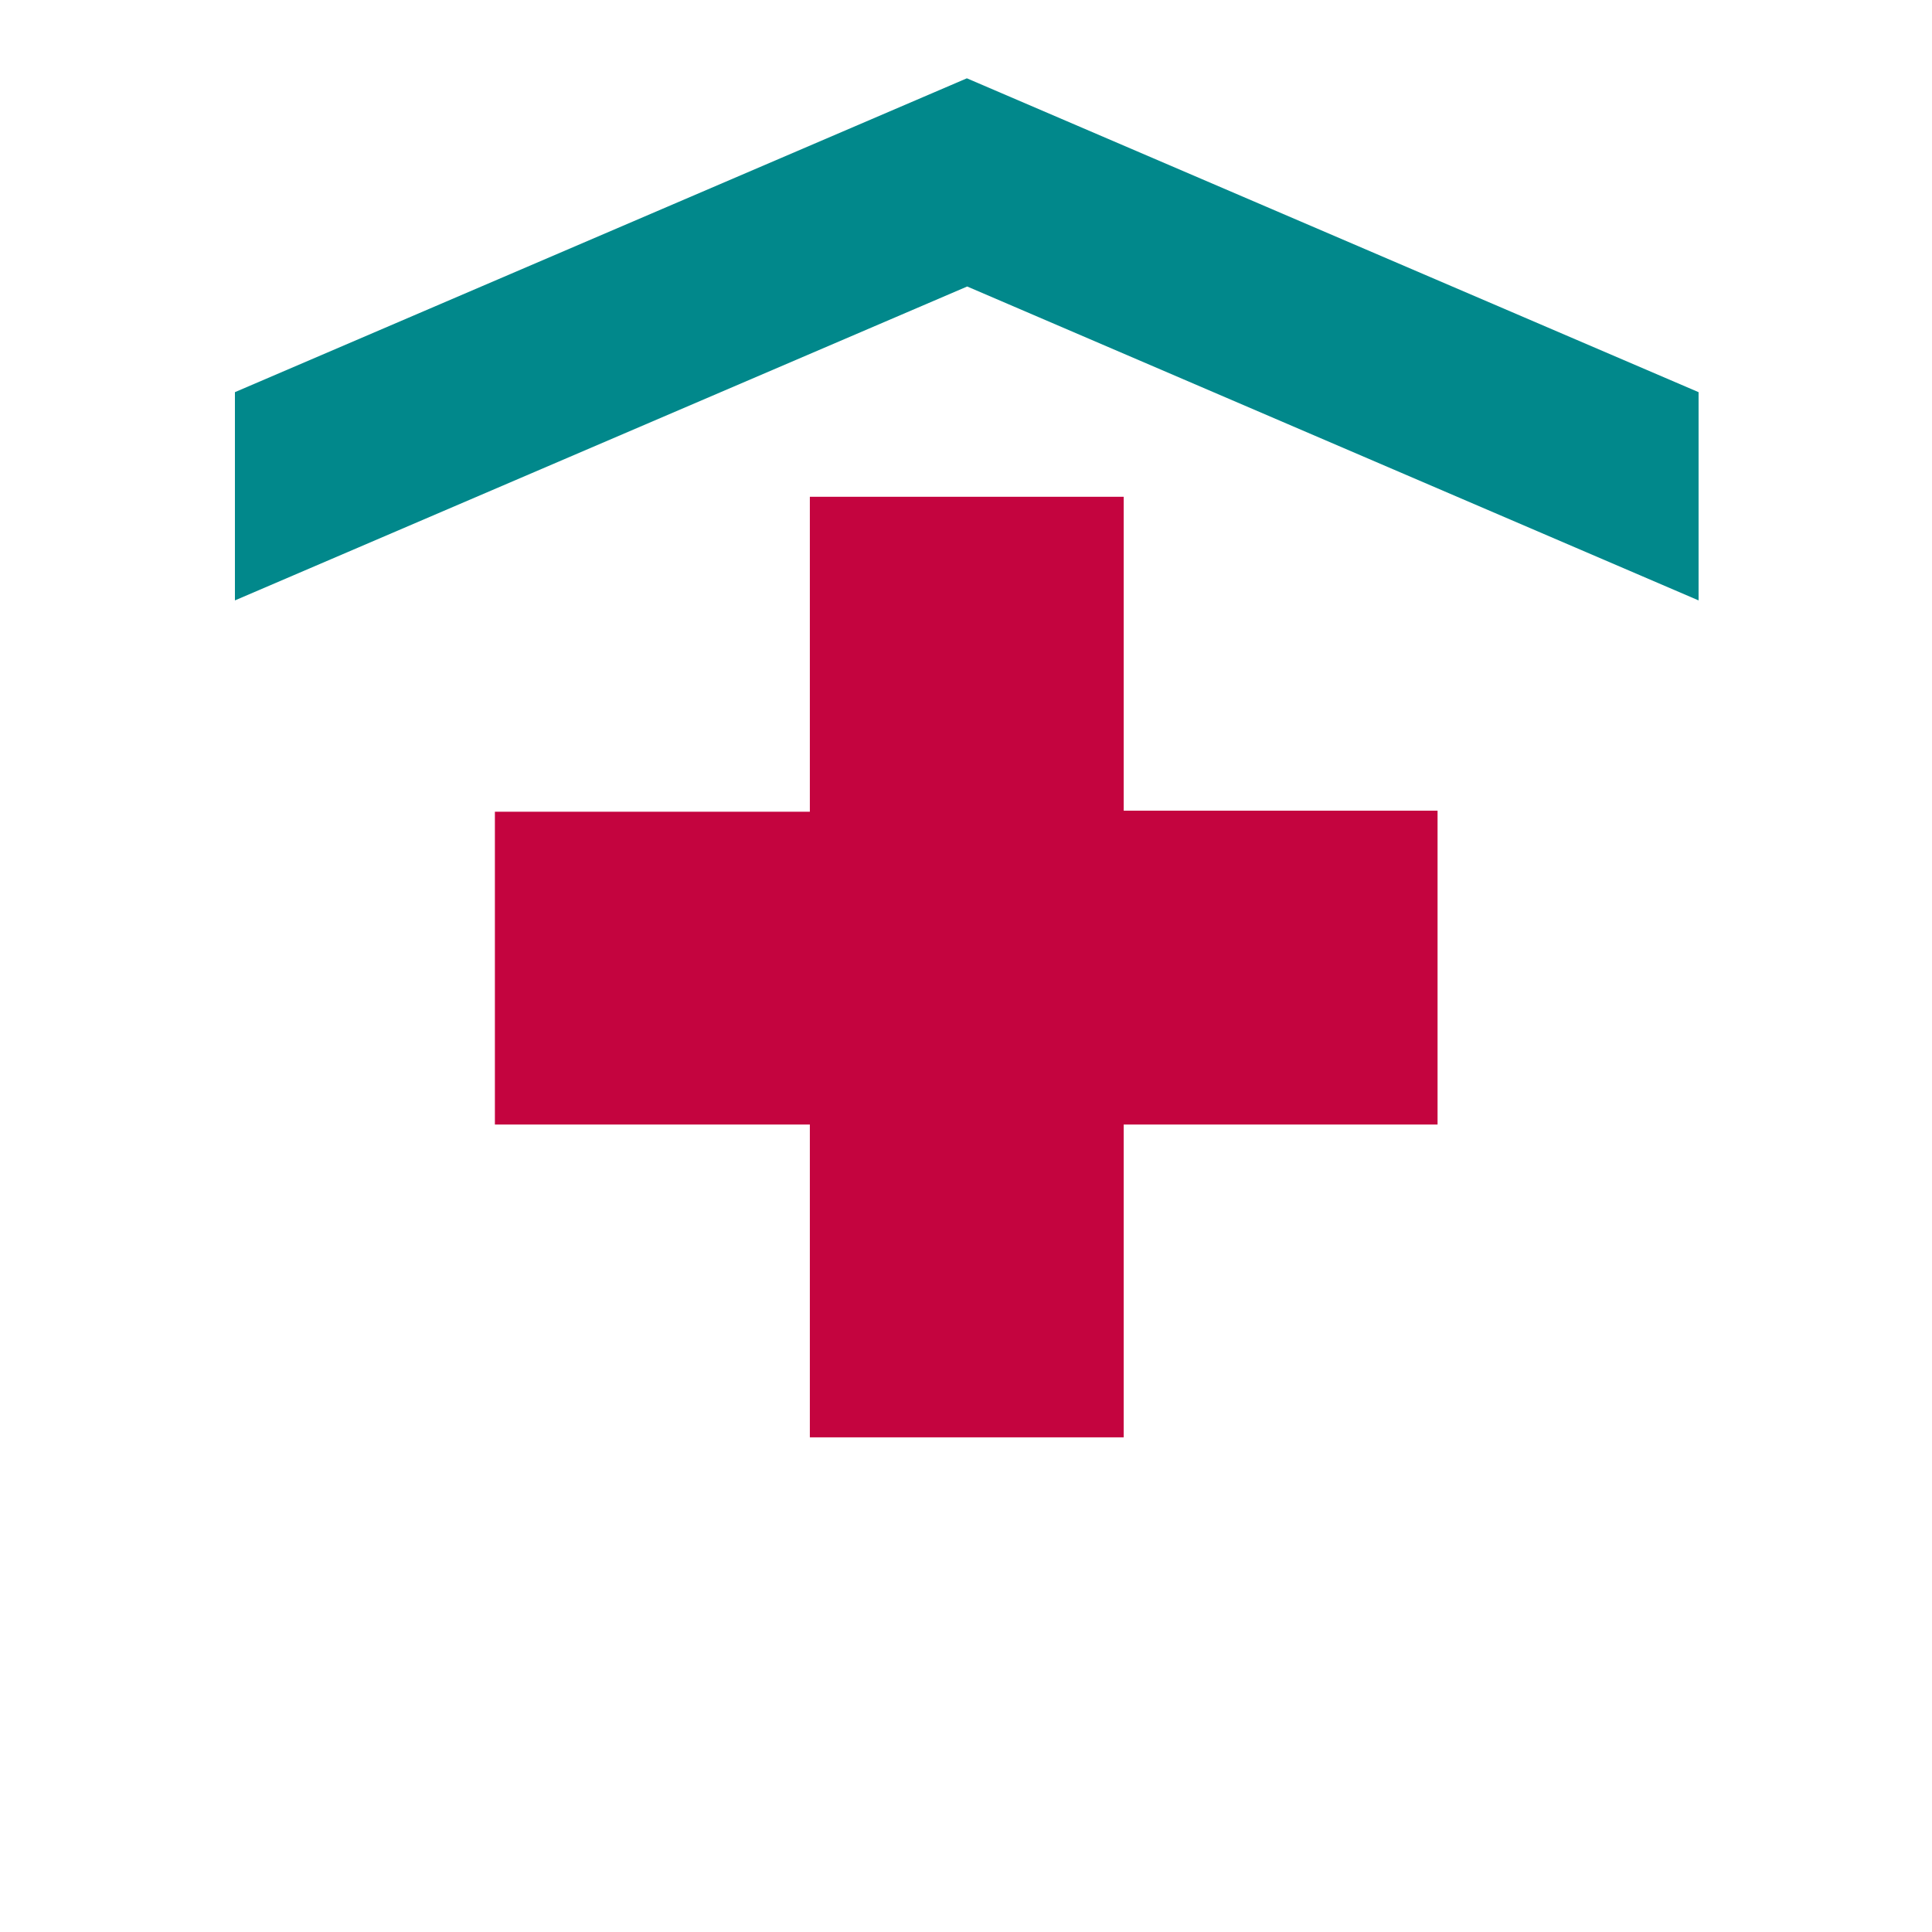
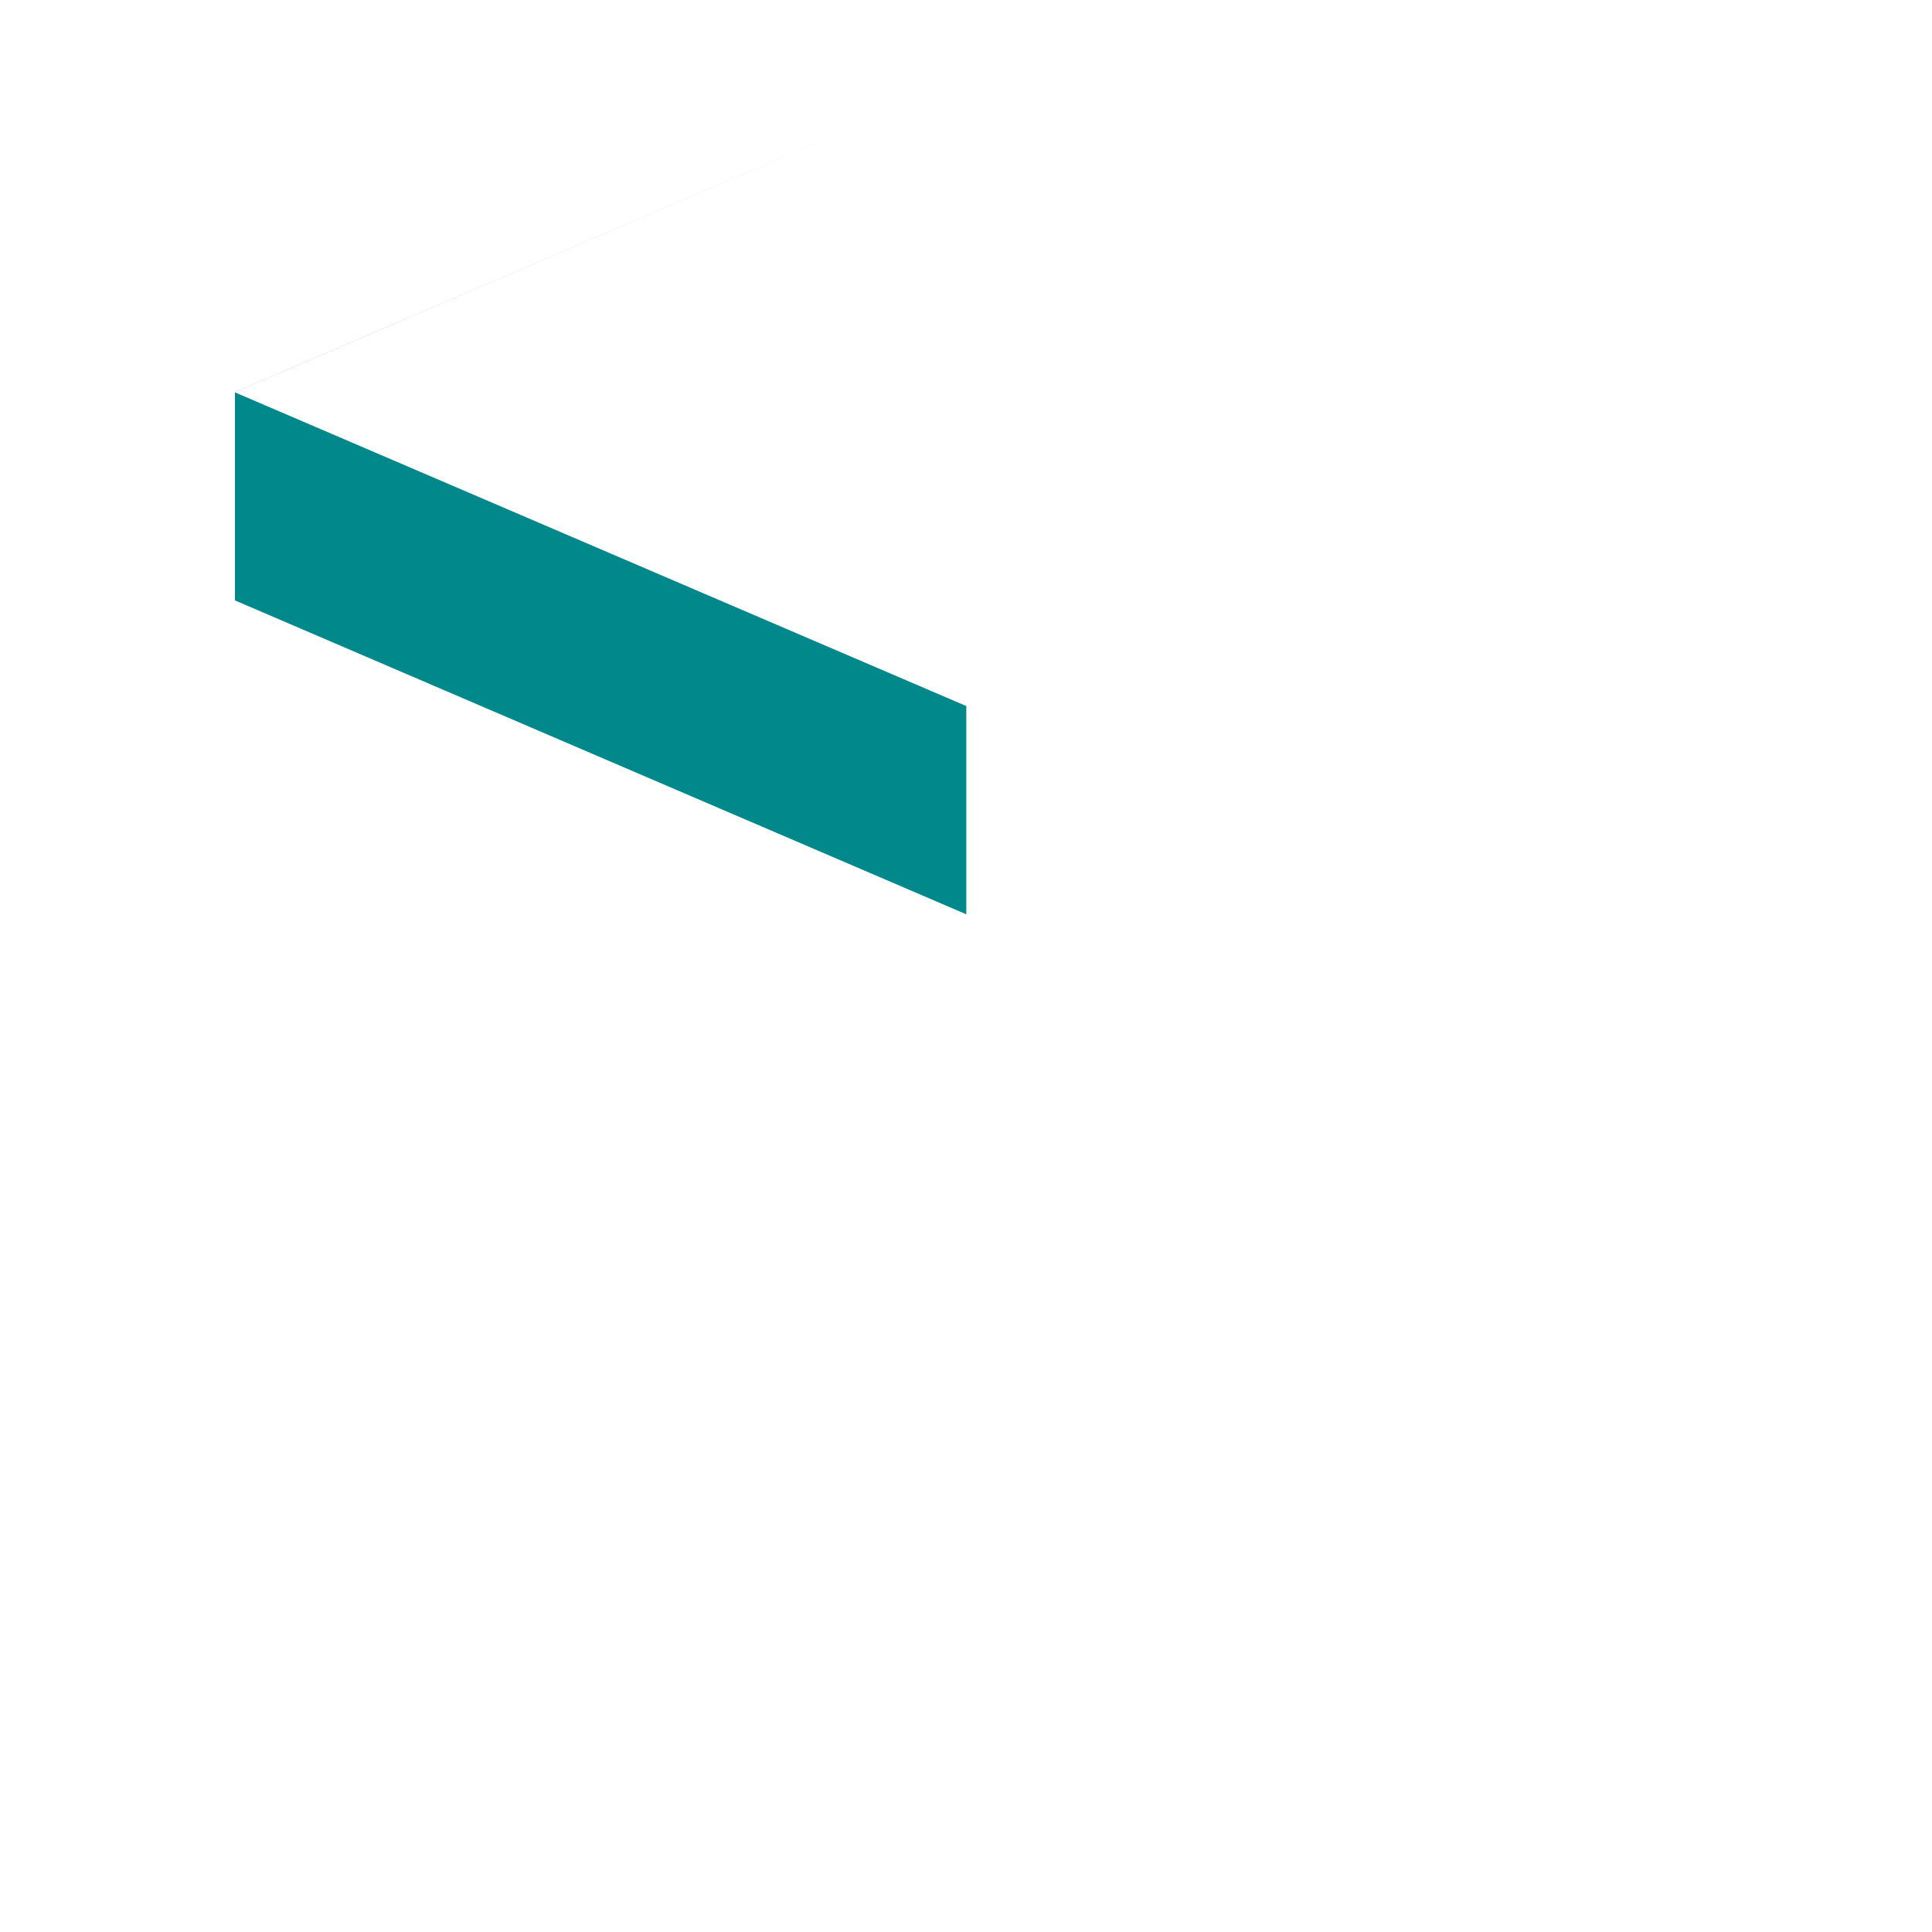
<svg xmlns="http://www.w3.org/2000/svg" width="100%" height="100%" viewBox="0 0 26771 26771" version="1.1" xml:space="preserve" style="fill-rule:evenodd;clip-rule:evenodd;stroke-linejoin:round;stroke-miterlimit:2;">
-   <path d="M13397.7,1085.07l-10142.5,4348.96l0,2885.55l10146.8,-4349.67l10134.5,4349.67l0,-2885.55l-10138.9,-4348.96Z" style="fill:#01888b;fill-rule:nonzero;" />
-   <path d="M6857.62,11247.8l4364.17,0l-0,-4364.17l4348.96,-0l0,4349.67l4348.96,0l0,4348.96l-4348.96,-0l-0,4334.5l-4348.96,-0l-0,-4334.5l-4364.17,-0" style="fill:#c4043f;fill-rule:nonzero;" />
+   <path d="M13397.7,1085.07l-10142.5,4348.96l0,2885.55l10134.5,4349.67l0,-2885.55l-10138.9,-4348.96Z" style="fill:#01888b;fill-rule:nonzero;" />
</svg>